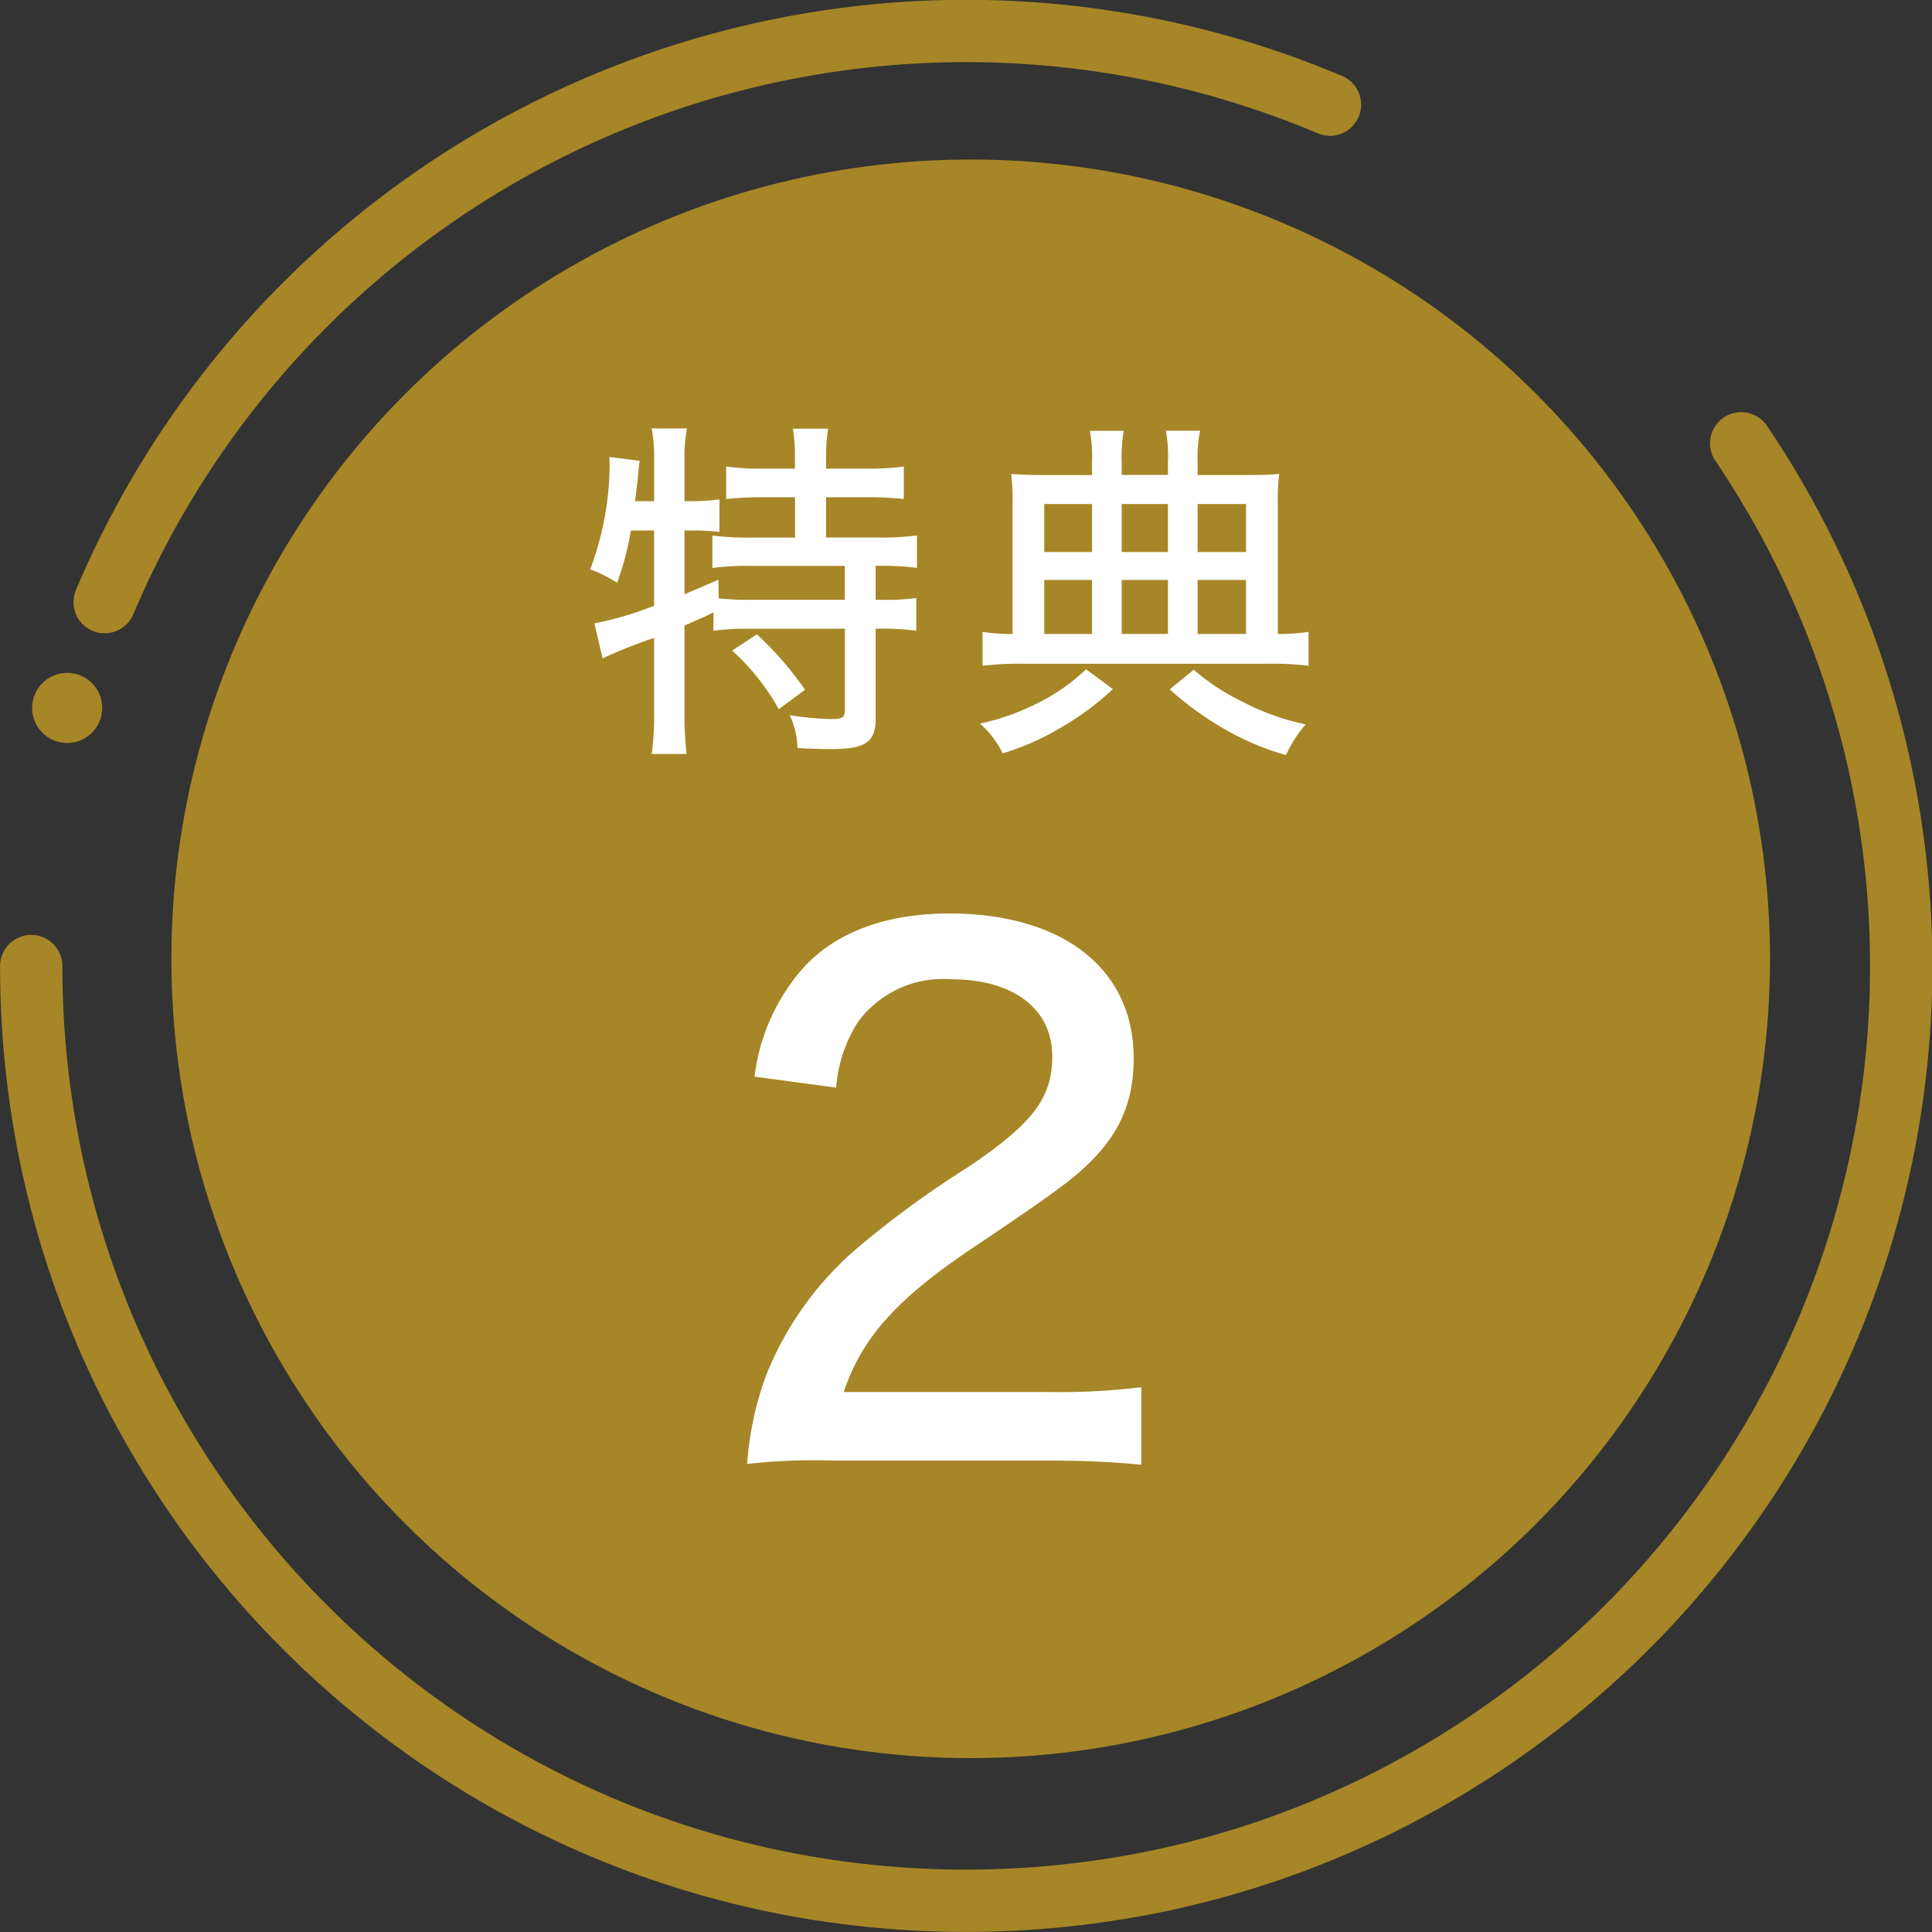
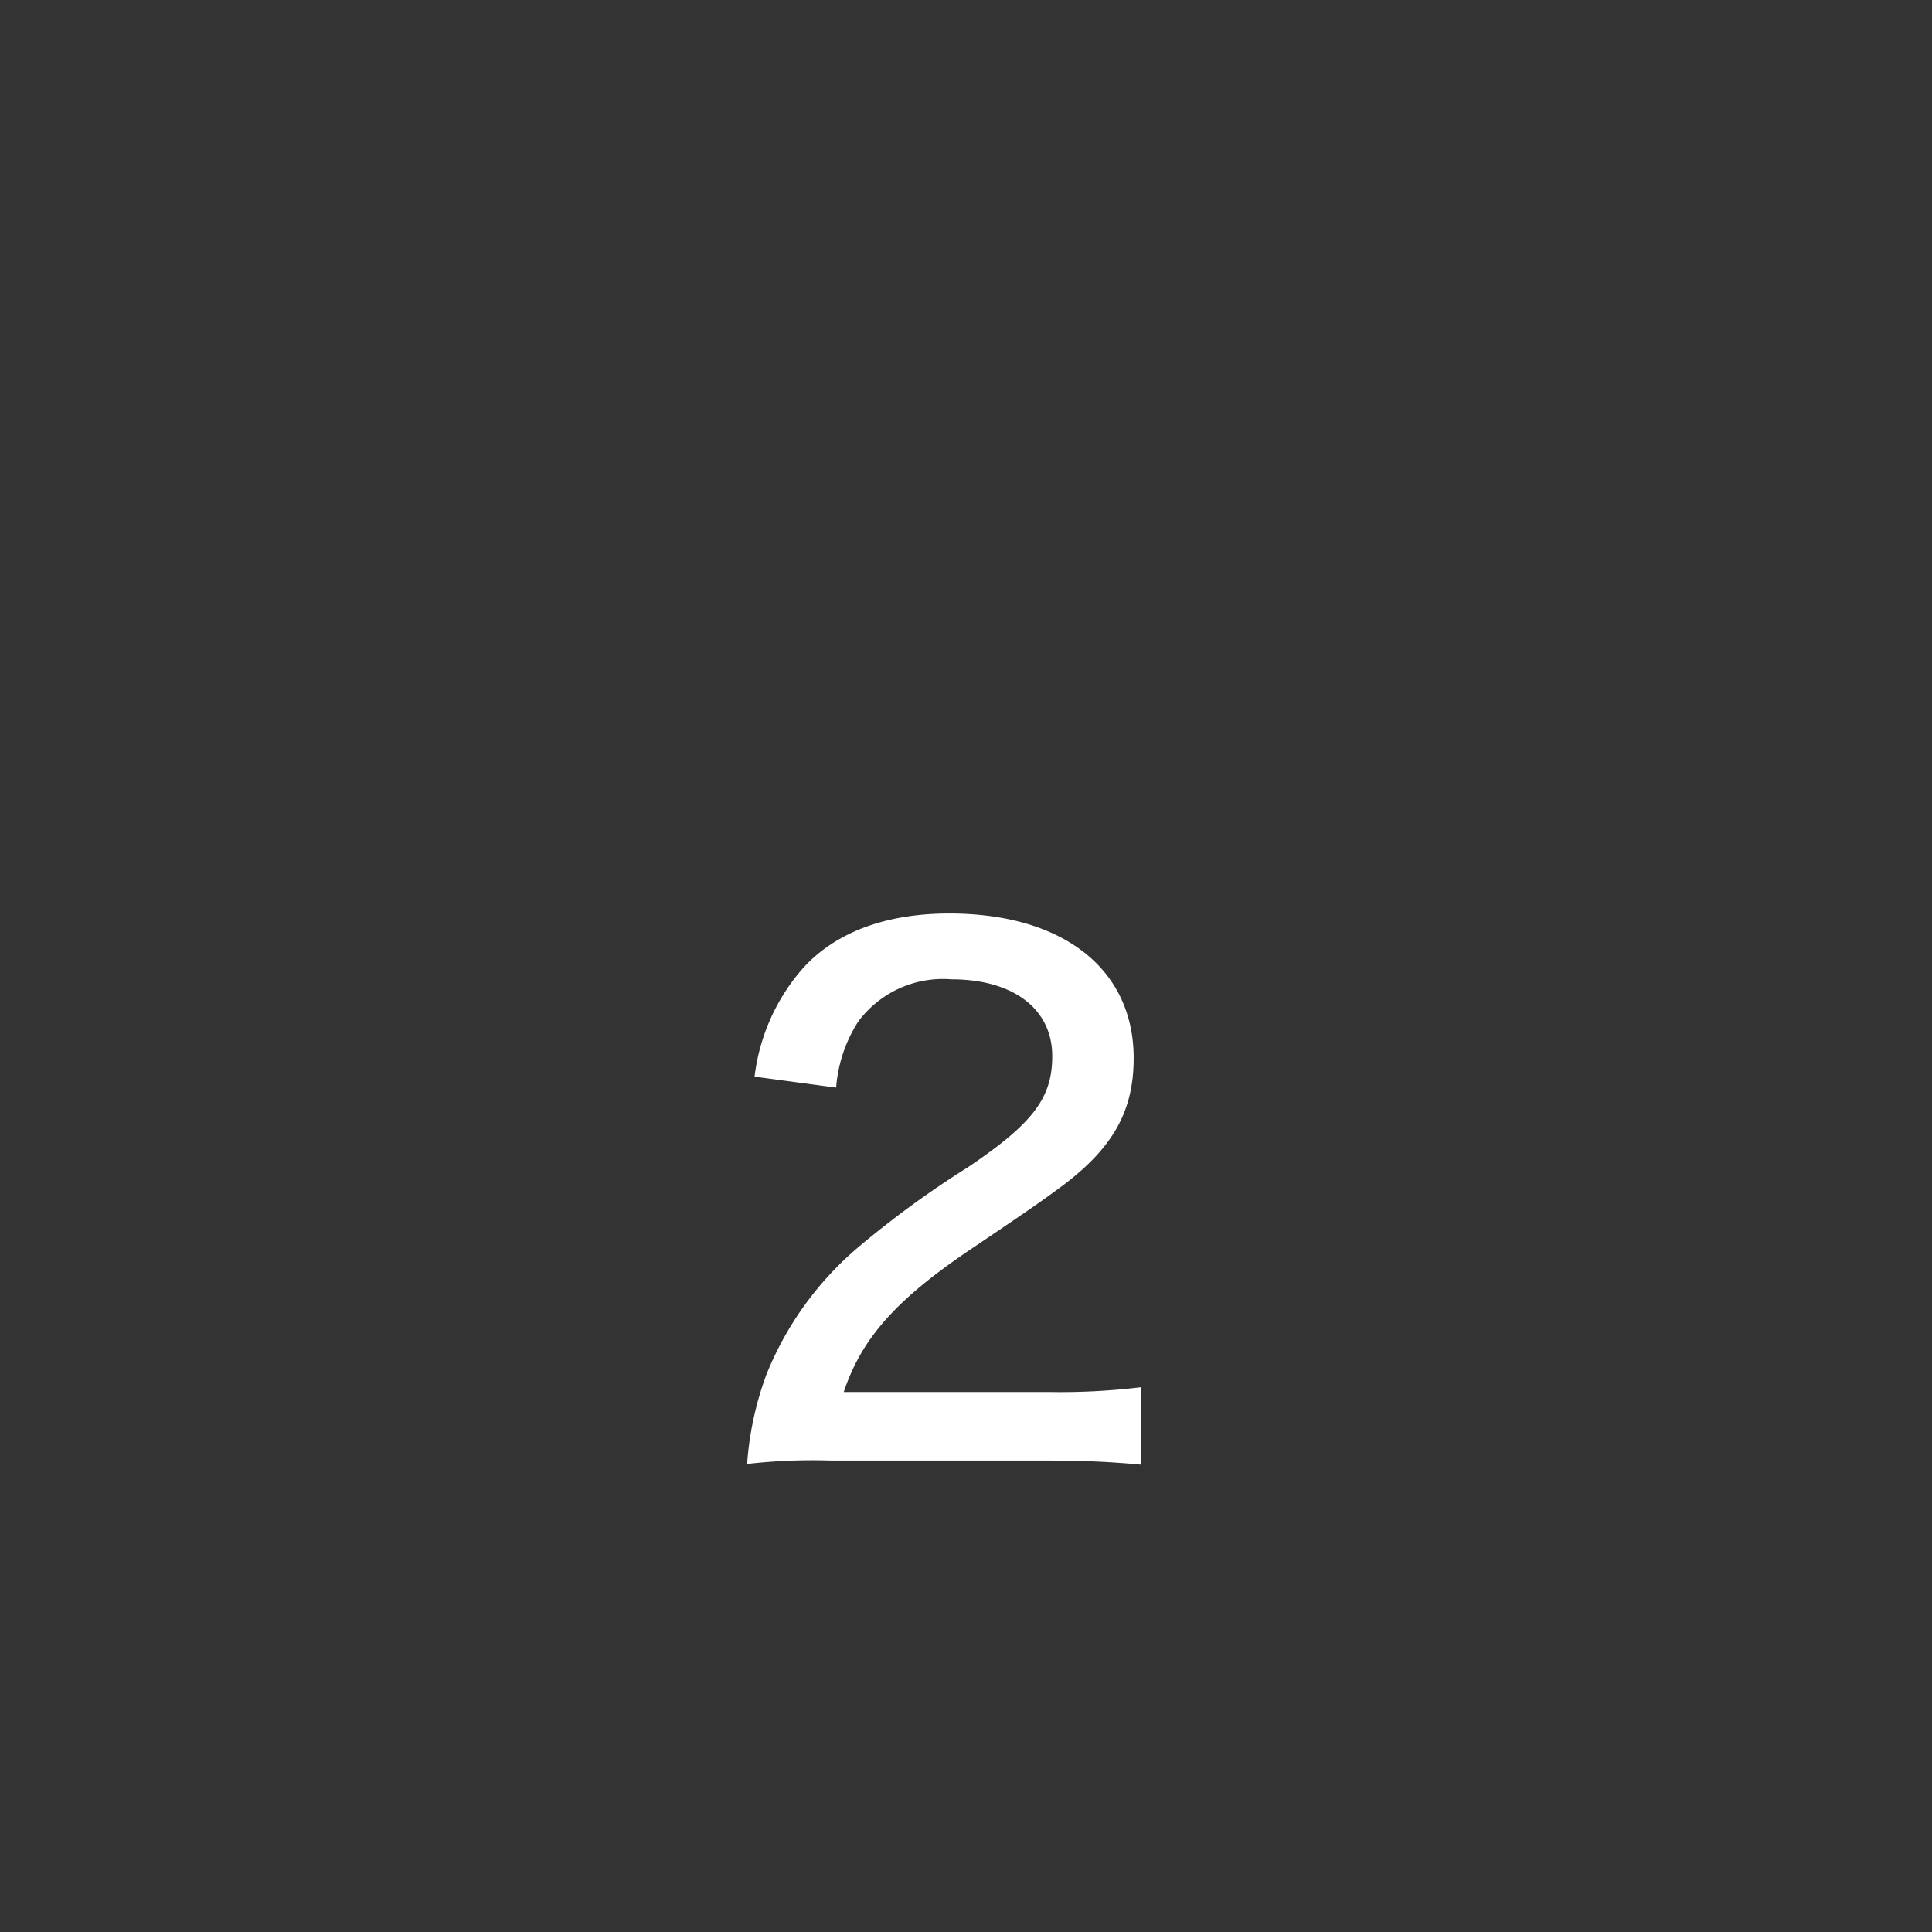
<svg xmlns="http://www.w3.org/2000/svg" width="93" height="93" viewBox="0 0 93 93">
  <rect x="0" y="0" width="93" height="93" fill="#333333" stroke="none" />
  <g id="特典アイコン" transform="translate(1.5 -1.491)">
    <g id="グループ_43242" data-name="グループ 43242" transform="translate(0 2.991)">
-       <circle id="楕円形_156" data-name="楕円形 156" cx="38.476" cy="38.476" r="38.476" transform="translate(6.75 6.178)" fill="#a68626" />
      <g id="グループ_43241" data-name="グループ 43241" transform="translate(0)">
-         <path id="パス_55999" data-name="パス 55999" d="M196.29,986.521a44.941,44.941,0,0,1,0,50.32,45.129,45.129,0,0,1-19.8,16.3,44.659,44.659,0,0,1-8.446,2.623,45.467,45.467,0,0,1-18.138,0A44.776,44.776,0,0,1,133.815,1049a45.129,45.129,0,0,1-16.3-19.8,44.663,44.663,0,0,1-2.623-8.447,45.242,45.242,0,0,1-.914-9.069" transform="translate(-113.975 -966.681)" fill="none" stroke="#a68626" stroke-linecap="round" stroke-linejoin="round" stroke-width="3" />
-         <path id="パス_56000" data-name="パス 56000" d="M117.117,996.378A45.023,45.023,0,0,1,176.1,972.431" transform="translate(-113.58 -968.894)" fill="none" stroke="#a68626" stroke-linecap="round" stroke-linejoin="round" stroke-width="3" />
-       </g>
-       <path id="パス_128067" data-name="パス 128067" d="M-14.263-9.35v3.621a16.024,16.024,0,0,1-2.873.85l.391,1.683a25.763,25.763,0,0,1,2.482-.986V-.493a12.865,12.865,0,0,1-.119,1.9H-12.7a15.687,15.687,0,0,1-.1-1.9V-4.777c.663-.289,1.02-.442,1.394-.629v.884a11.482,11.482,0,0,1,1.666-.1h4.658V-.748c0,.391-.1.476-.646.476A15.07,15.07,0,0,1-7.735-.459a3.936,3.936,0,0,1,.374,1.581c.578.034,1.224.051,1.6.051C-4.1,1.173-3.6.85-3.6-.289V-4.624h.289a11.482,11.482,0,0,1,1.666.1V-6.1a10.258,10.258,0,0,1-1.666.085H-3.6V-7.65h.255a12.865,12.865,0,0,1,1.734.1V-9.112a12.6,12.6,0,0,1-1.836.1H-5.984v-1.938h2.023a16.03,16.03,0,0,1,1.717.085v-1.564a11.918,11.918,0,0,1-1.717.1H-5.984v-.612a7.442,7.442,0,0,1,.1-1.309h-1.7a7.867,7.867,0,0,1,.1,1.309v.612H-9.095a11.663,11.663,0,0,1-1.7-.1v1.564a15.928,15.928,0,0,1,1.7-.085H-7.48V-9.01H-9.622a12.444,12.444,0,0,1-1.836-.1v1.564a13.032,13.032,0,0,1,1.853-.1h4.522v1.632H-9.588a12.989,12.989,0,0,1-1.564-.068l-.017-.9c-.578.255-1.02.442-1.632.7V-9.35h.357a11.352,11.352,0,0,1,1.326.068v-1.564a10.34,10.34,0,0,1-1.428.085H-12.8v-2.091a6.829,6.829,0,0,1,.119-1.411h-1.7a7.282,7.282,0,0,1,.119,1.411v2.091h-.918c.1-.833.136-1.1.153-1.343.034-.323.034-.374.068-.6l-1.462-.187c.017.221.017.34.017.493A14.569,14.569,0,0,1-17.34-7.48a6.451,6.451,0,0,1,1.292.646,13,13,0,0,0,.663-2.516Zm3.757,5.78A11.155,11.155,0,0,1-8.262-.748L-7-1.683A16.113,16.113,0,0,0-9.316-4.352ZM6.817-12.019H4.539c-.731,0-1.139-.017-1.615-.051a10.389,10.389,0,0,1,.068,1.394v6.307a9.009,9.009,0,0,1-1.445-.1v1.632a14.09,14.09,0,0,1,1.887-.1H15.317a14.476,14.476,0,0,1,1.921.1V-4.471a8.873,8.873,0,0,1-1.479.1v-6.29a10.188,10.188,0,0,1,.068-1.411c-.34.034-.833.051-1.649.051H11.9v-.6a6.311,6.311,0,0,1,.119-1.53H10.37a6.746,6.746,0,0,1,.1,1.547v.578H8.245V-12.6a7.3,7.3,0,0,1,.1-1.547H6.715a7.029,7.029,0,0,1,.1,1.53Zm0,7.65h-2.3v-2.6h2.3Zm1.428,0v-2.6h2.227v2.6Zm3.655,0v-2.6h2.329v2.6ZM6.817-8.313h-2.3v-2.312h2.3Zm1.428,0v-2.312h2.227v2.312Zm3.655,0v-2.312h2.329v2.312ZM6.528-2.669a9.324,9.324,0,0,1-2.3,1.615,11.438,11.438,0,0,1-2.805,1A4.551,4.551,0,0,1,2.516,1.377,12.185,12.185,0,0,0,5.287.153,13.18,13.18,0,0,0,7.82-1.717Zm4.029.969A15.494,15.494,0,0,0,13.124.17,13.192,13.192,0,0,0,16.15,1.462,6.328,6.328,0,0,1,17.1-.017a11.624,11.624,0,0,1-3.06-1.1,10.525,10.525,0,0,1-2.329-1.53Z" transform="translate(44.25 33.386)" fill="#fff" />
+         </g>
      <path id="パス_128068" data-name="パス 128068" d="M4.818.165c1.914,0,3.168.066,4.62.2V-3.366a32.241,32.241,0,0,1-4.488.231H-4.884c.858-2.574,2.508-4.455,6.2-6.93,2.937-1.98,3.4-2.31,4.422-3.069,2.376-1.815,3.333-3.564,3.333-6.072,0-4.29-3.4-6.963-8.877-6.963-3.135,0-5.61.957-7.161,2.772a9.647,9.647,0,0,0-2.211,5.082l3.927.528a6.837,6.837,0,0,1,1.056-3.168A5.078,5.078,0,0,1,.3-23c2.97,0,4.851,1.419,4.851,3.7,0,2.013-.924,3.234-4.059,5.346A47.069,47.069,0,0,0-4.191-10.1,15.716,15.716,0,0,0-8.613-3.96,15.584,15.584,0,0,0-9.537.33,27.692,27.692,0,0,1-5.511.165Z" transform="translate(44 68.641)" fill="#fff" />
    </g>
-     <ellipse id="楕円形_158" data-name="楕円形 158" cx="1.688" cy="1.688" rx="1.688" ry="1.688" transform="translate(0.046 33.88)" fill="#a68626" />
  </g>
</svg>